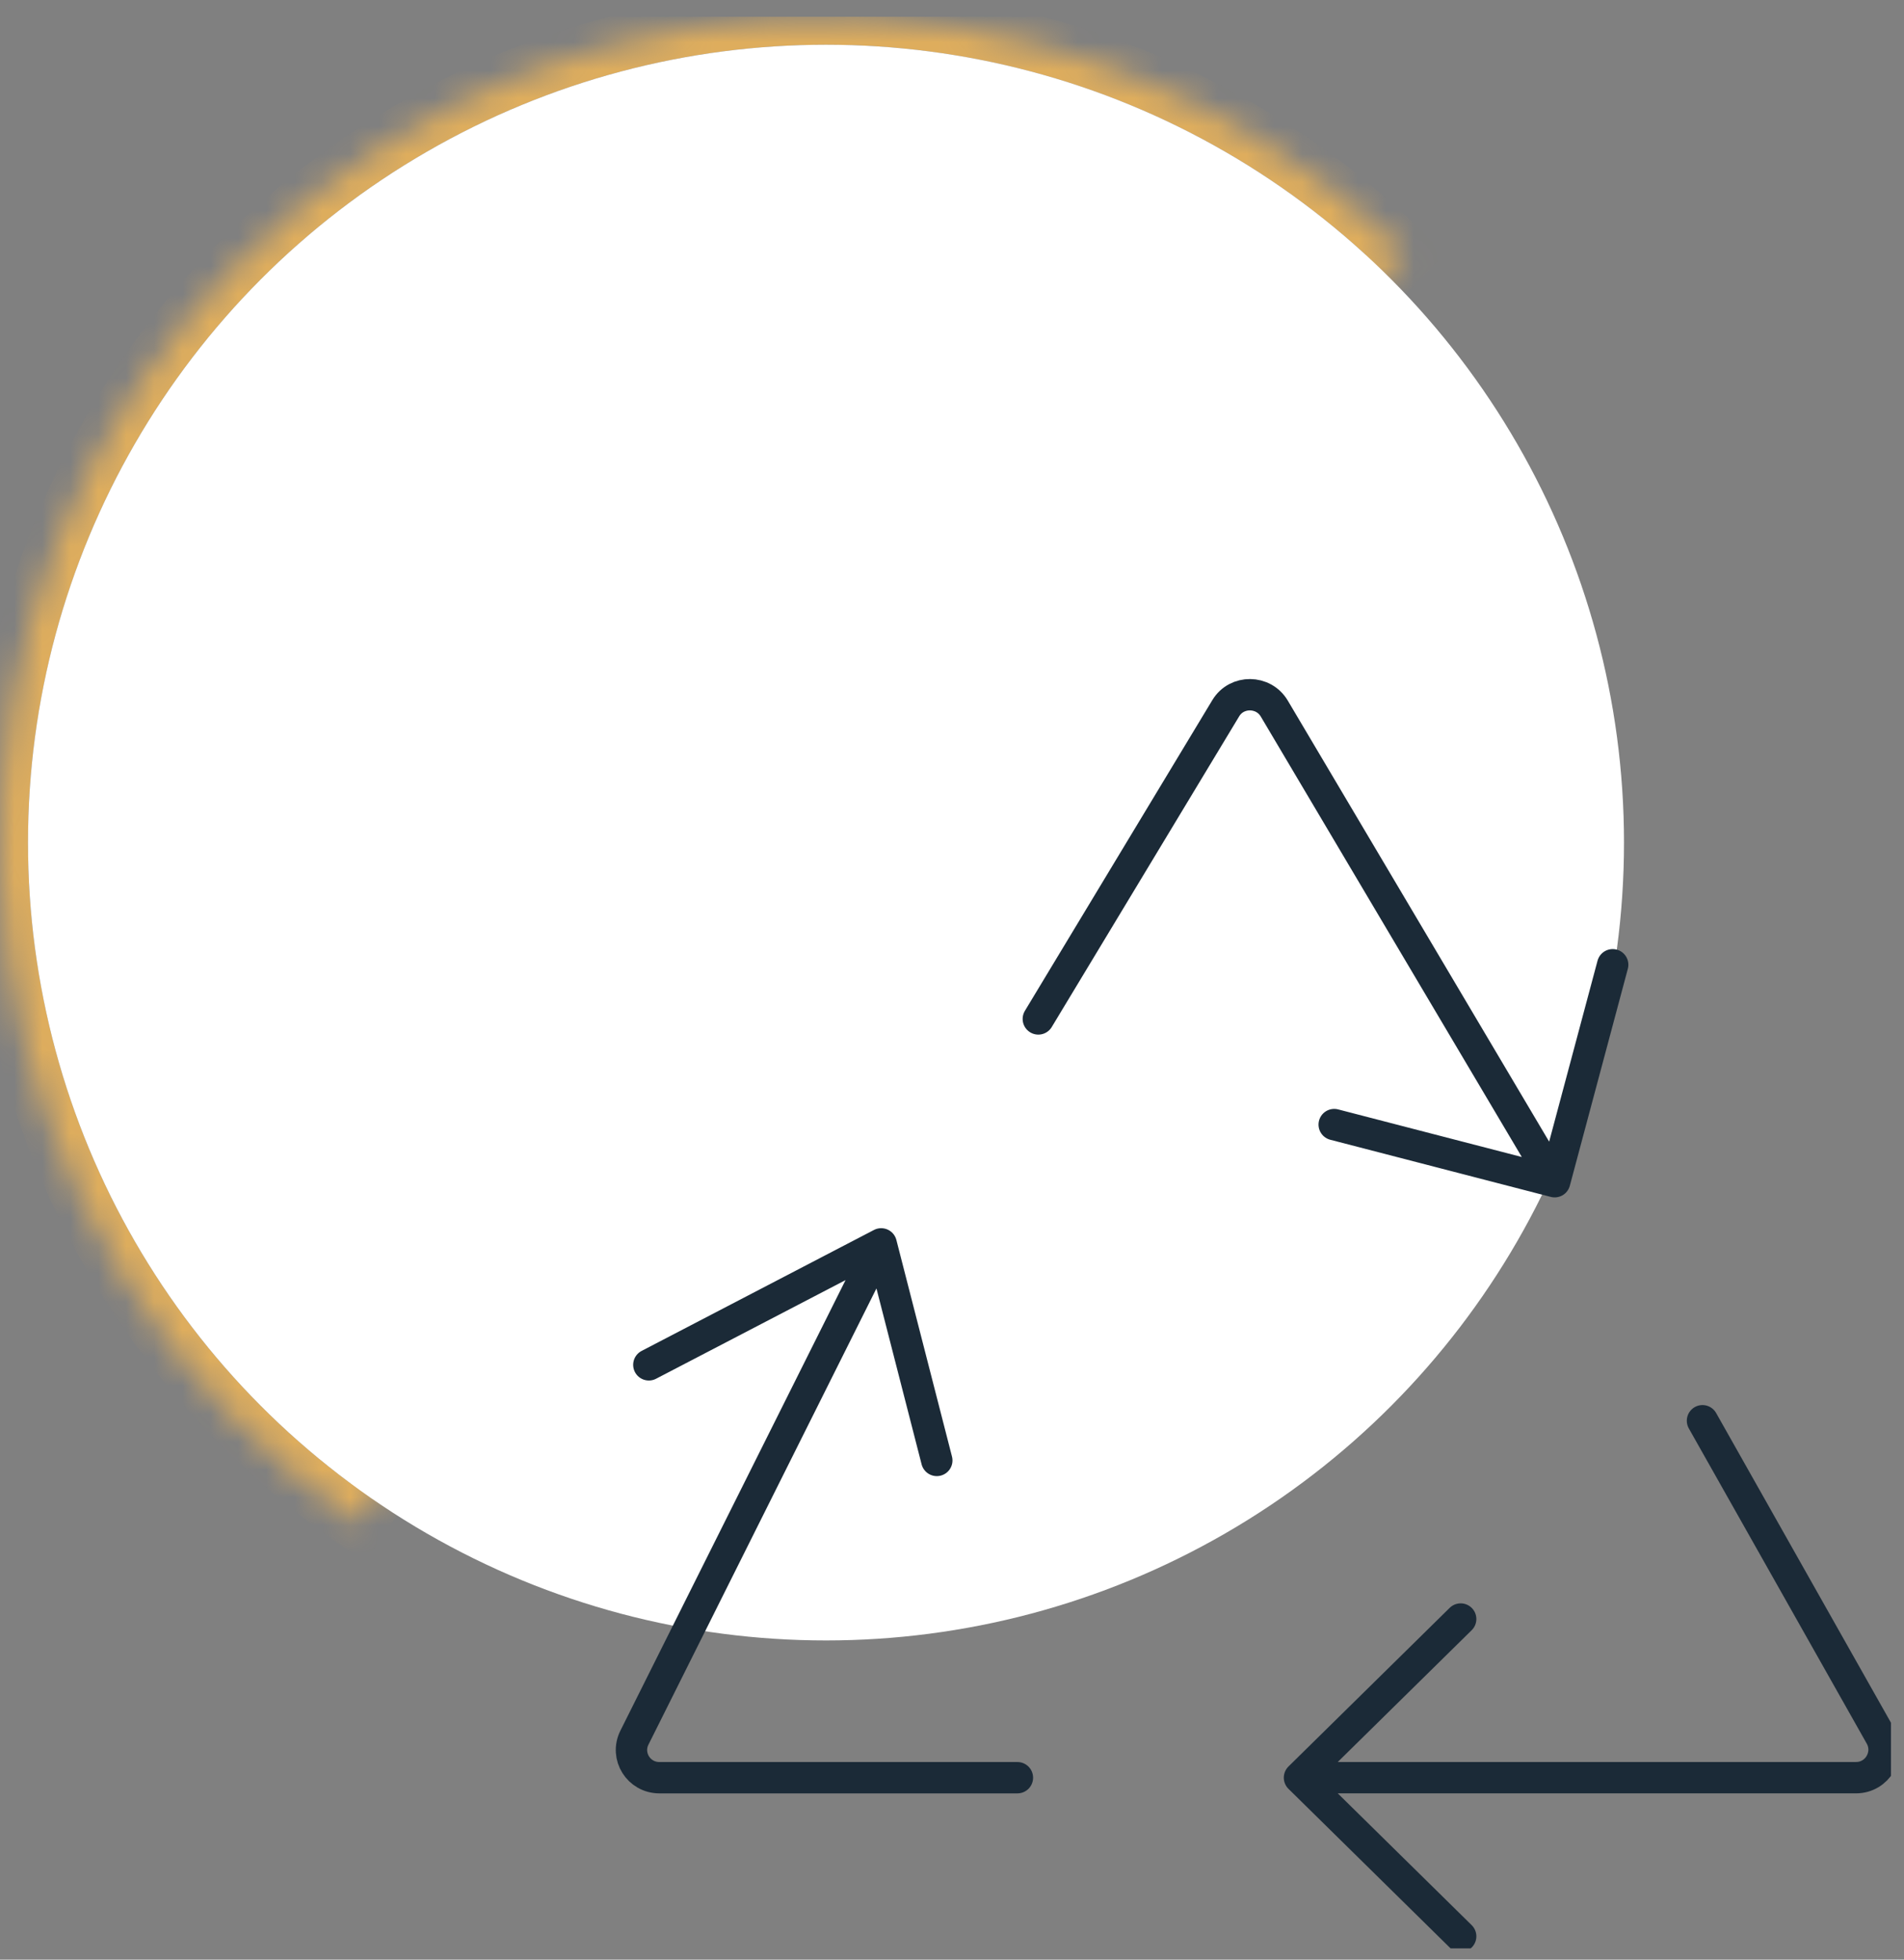
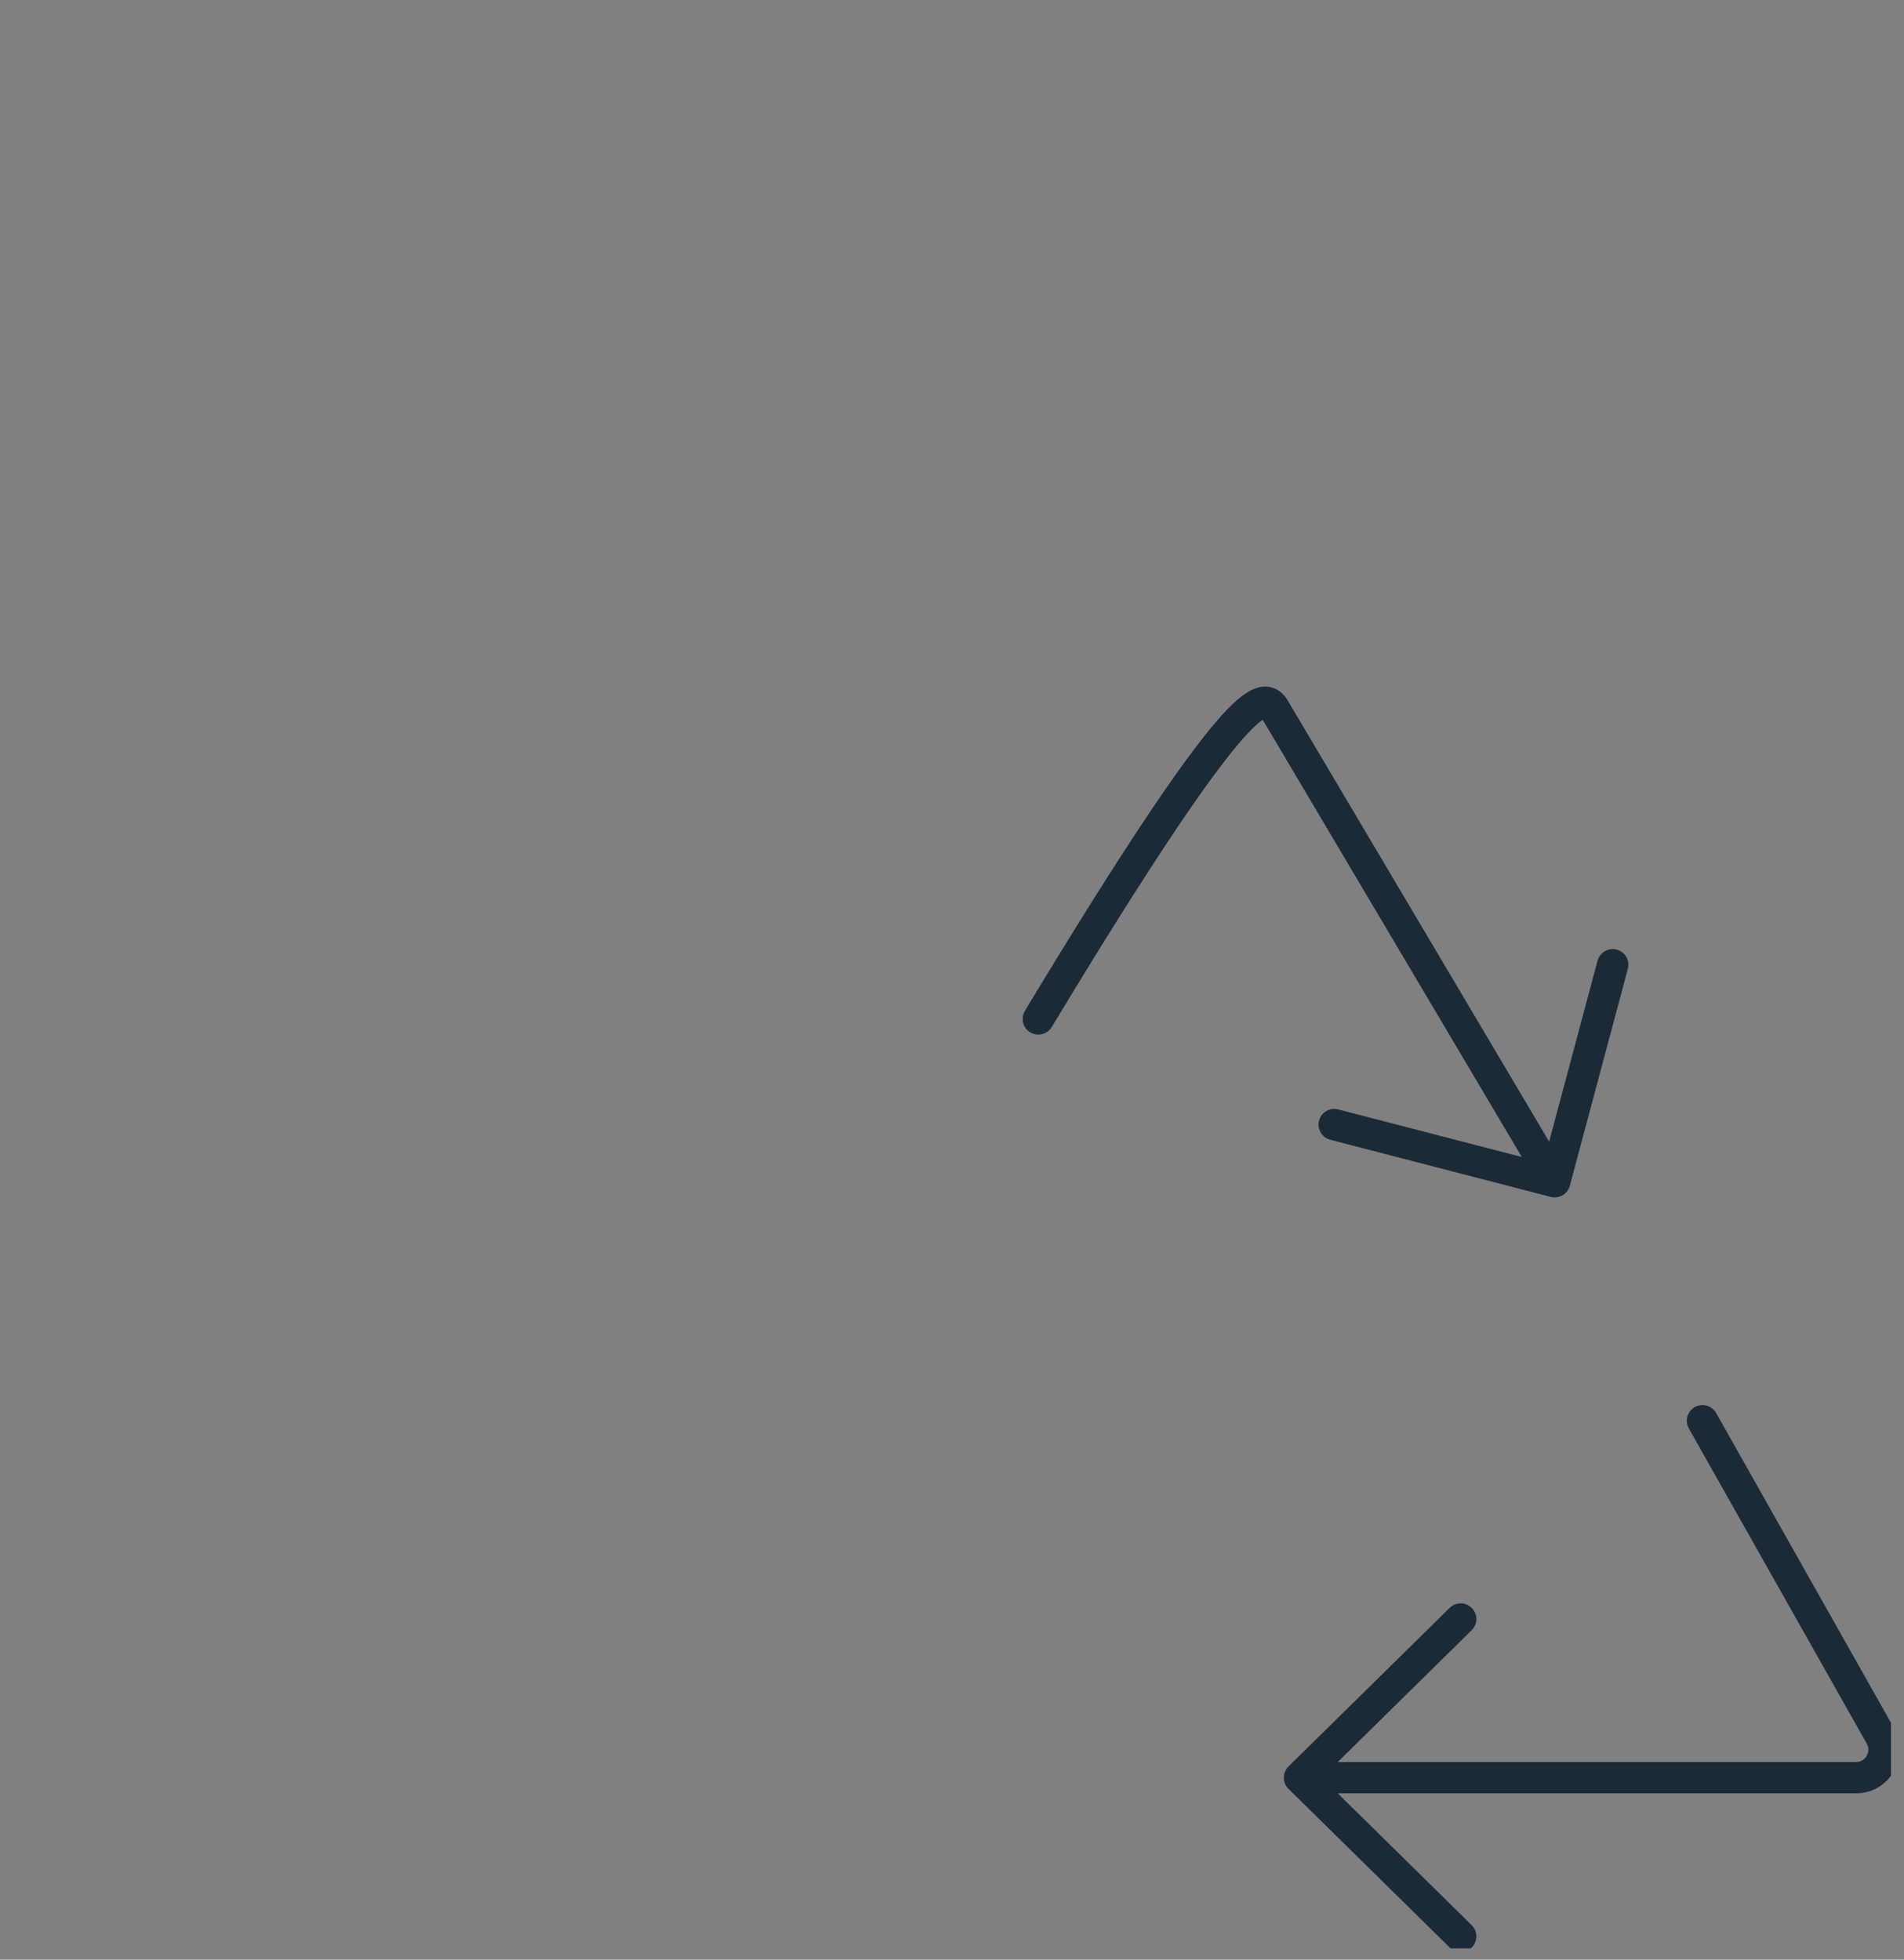
<svg xmlns="http://www.w3.org/2000/svg" width="68" height="70" viewBox="0 0 68 70" fill="none">
  <rect x="0" y="0" width="68" height="70" fill="#808080" stroke="none" />
  <g clip-path="url(#clip0_764_25670)">
    <mask id="path-1-inside-1_764_25670" fill="white">
      <path d="M12.782 54.403C9.411 52.084 6.559 49.09 4.407 45.609C2.256 42.129 0.852 38.239 0.285 34.187C-0.282 30.135 -0 26.009 1.113 22.072C2.226 18.135 4.146 14.472 6.751 11.317C9.356 8.161 12.588 5.582 16.244 3.744C19.899 1.905 23.897 0.847 27.983 0.637C32.069 0.426 36.154 1.068 39.979 2.522C43.804 3.975 47.285 6.208 50.2 9.079L29.5 30.098L12.782 54.403Z" />
    </mask>
-     <path d="M12.782 54.403C9.411 52.084 6.559 49.09 4.407 45.609C2.256 42.129 0.852 38.239 0.285 34.187C-0.282 30.135 -0 26.009 1.113 22.072C2.226 18.135 4.146 14.472 6.751 11.317C9.356 8.161 12.588 5.582 16.244 3.744C19.899 1.905 23.897 0.847 27.983 0.637C32.069 0.426 36.154 1.068 39.979 2.522C43.804 3.975 47.285 6.208 50.2 9.079L29.5 30.098L12.782 54.403Z" stroke="#DEAD5D" stroke-width="2" mask="url(#path-1-inside-1_764_25670)" />
-     <circle cx="29.5" cy="30.098" r="28.5" fill="white" />
    <path d="M60.803 50.75L67.157 62.008C67.534 62.675 67.052 63.5 66.287 63.5H46.41M46.41 63.5L52.167 57.833M46.41 63.5L52.167 69.167" stroke="#1B2A37" stroke-width="1.12" stroke-linecap="round" stroke-linejoin="round" />
-     <path d="M37.083 36.397L43.778 25.297C44.169 24.649 45.123 24.657 45.511 25.312L55.524 42.212M55.524 42.212L47.65 40.171M55.524 42.212L57.596 34.462" stroke="#1B2A37" stroke-width="1.12" stroke-linecap="round" stroke-linejoin="round" />
-     <path d="M36.336 63.501L23.55 63.501C22.808 63.501 22.328 62.731 22.658 62.07L31.471 44.432M31.471 44.432L33.457 52.168M31.471 44.432L23.173 48.753" stroke="#1B2A37" stroke-width="1.12" stroke-linecap="round" stroke-linejoin="round" />
+     <path d="M37.083 36.397C44.169 24.649 45.123 24.657 45.511 25.312L55.524 42.212M55.524 42.212L47.65 40.171M55.524 42.212L57.596 34.462" stroke="#1B2A37" stroke-width="1.12" stroke-linecap="round" stroke-linejoin="round" />
  </g>
  <defs>
    <clipPath id="clip0_764_25670">
      <rect width="67.534" height="69" fill="white" transform="translate(0 0.598)" />
    </clipPath>
  </defs>
</svg>